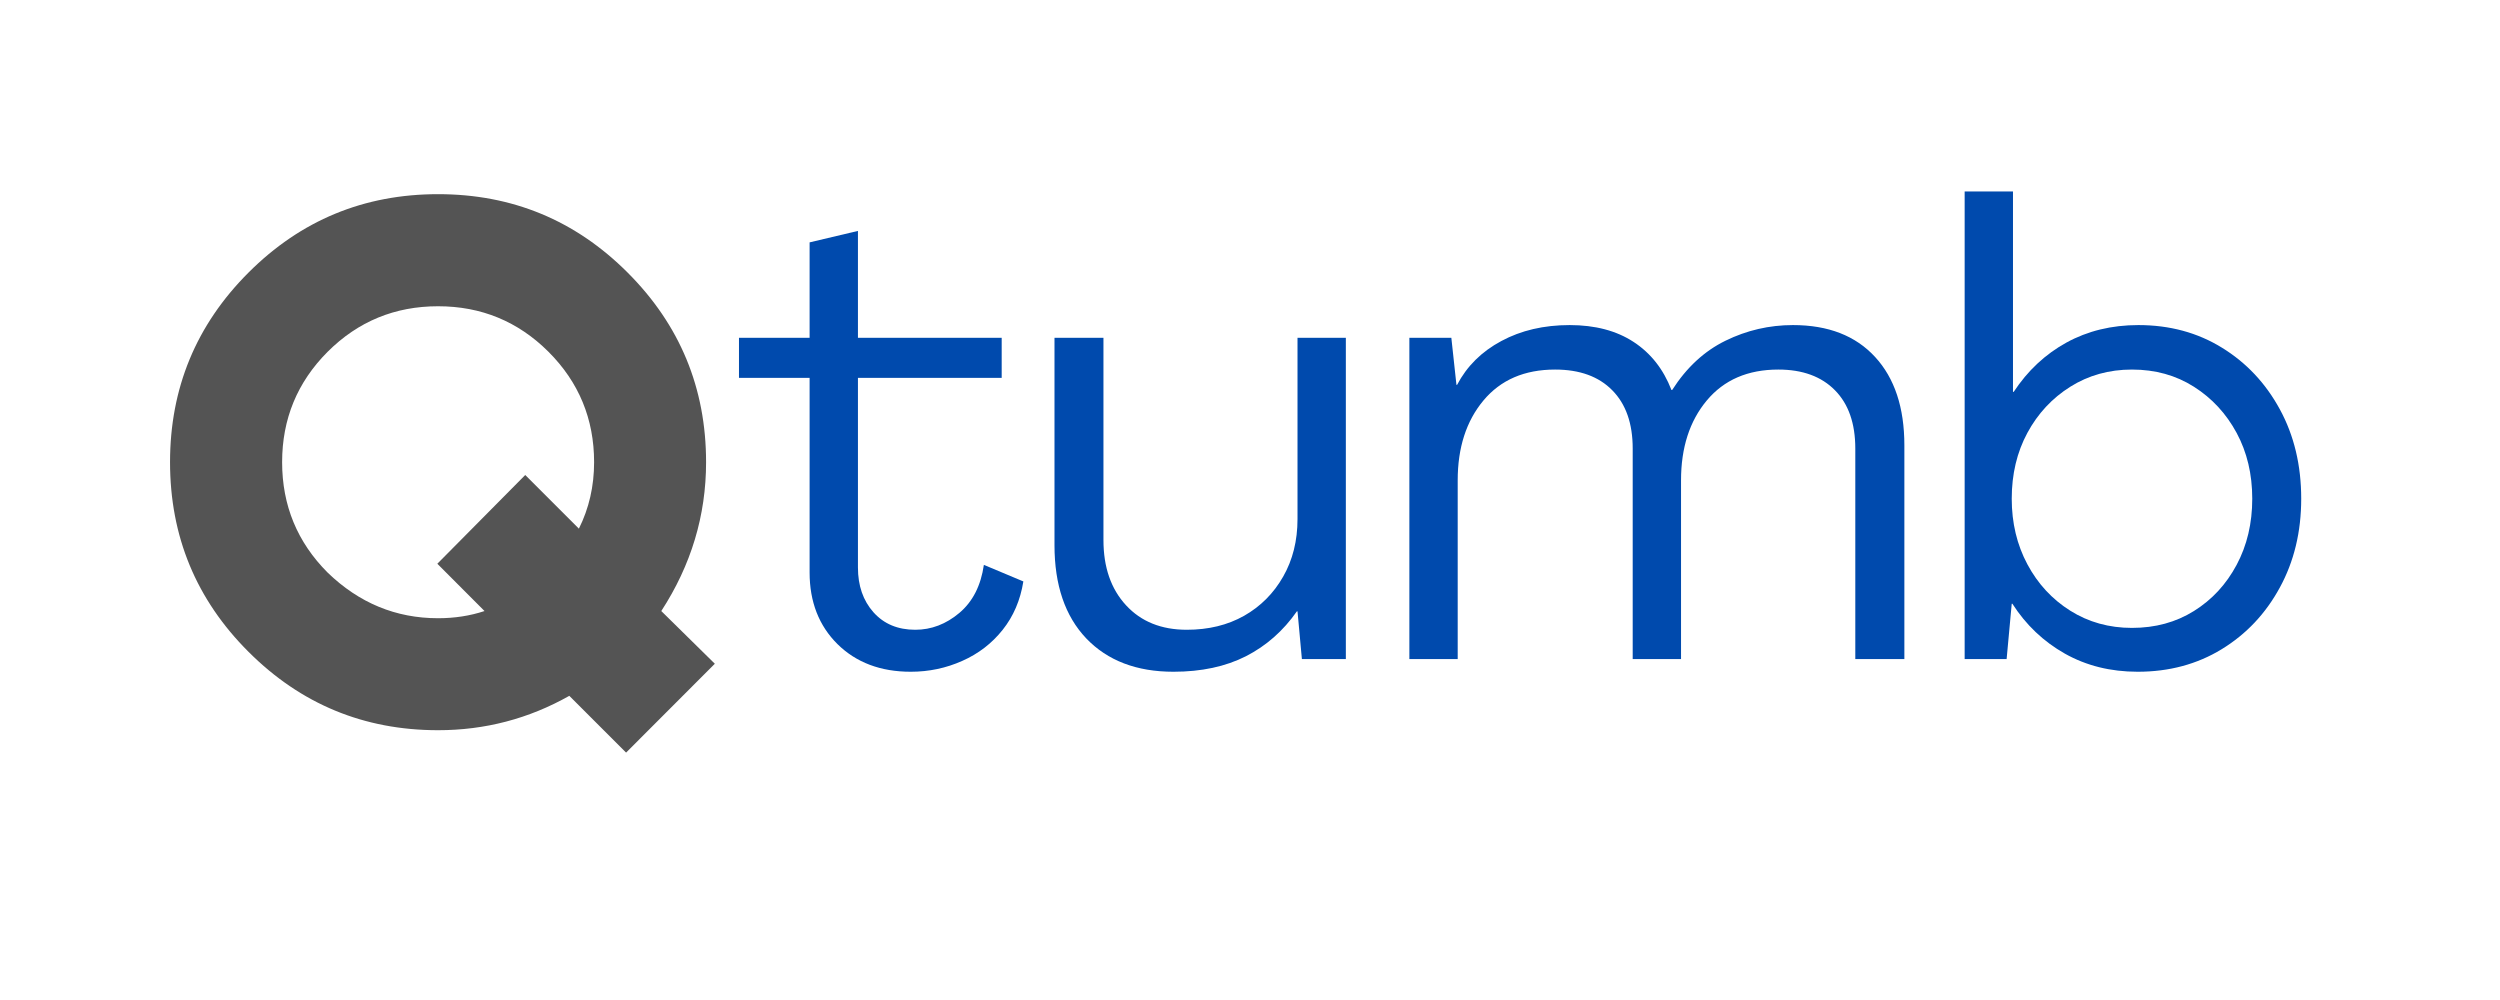
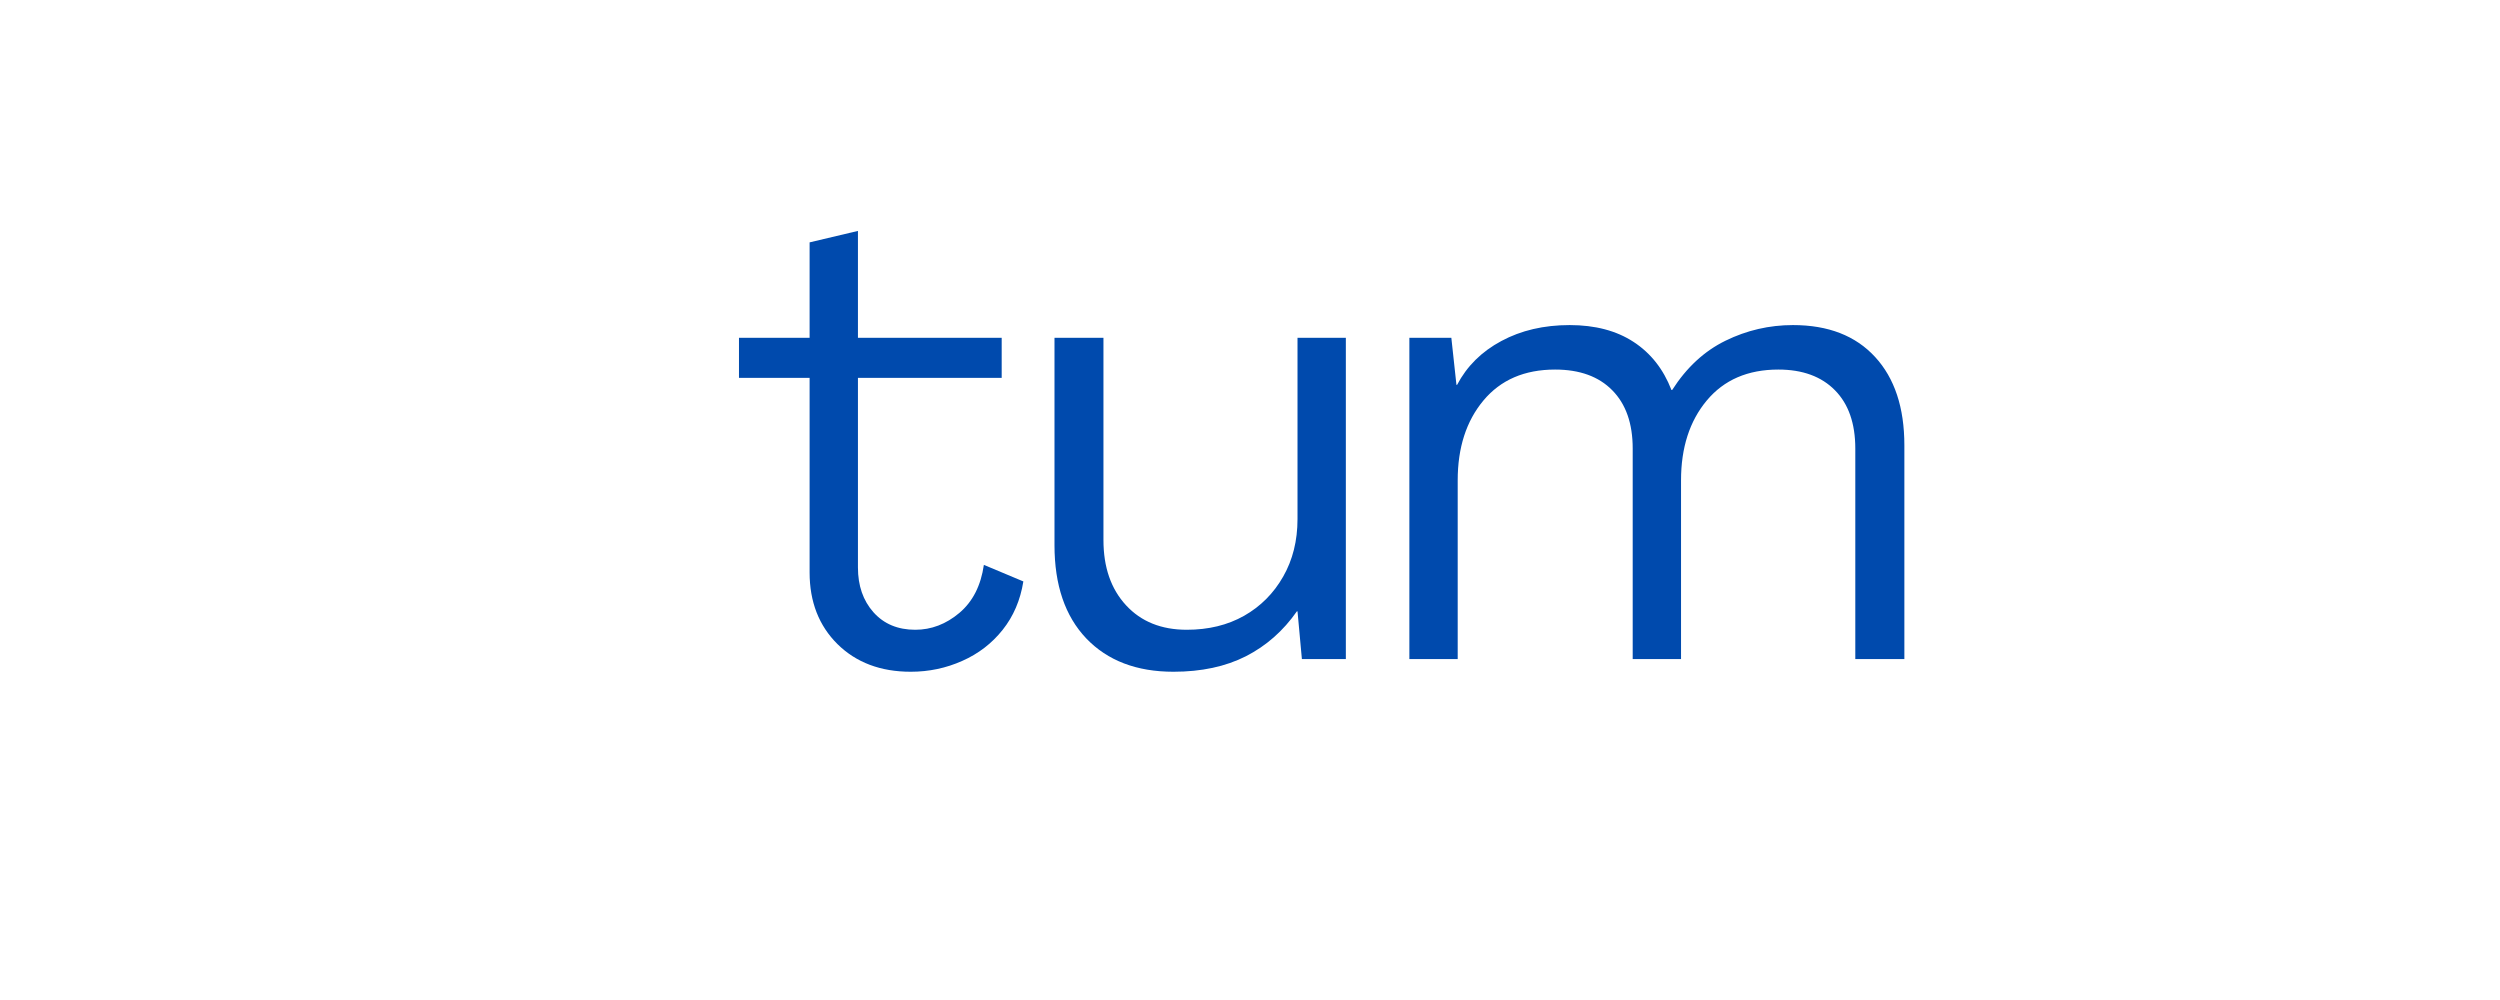
<svg xmlns="http://www.w3.org/2000/svg" width="500" zoomAndPan="magnify" viewBox="0 0 375 150" height="200" preserveAspectRatio="xMidYMid meet" version="1.2">
  <defs />
  <g id="53a714f419">
    <g style="fill:#004aad;fill-opacity:1;">
      <g transform="translate(110.847, 98.856)">
        <path style="stroke:none" d="M 25.766 1.906 C 21.242 1.906 17.582 0.523 14.781 -2.234 C 11.988 -5.004 10.594 -8.586 10.594 -12.984 L 10.594 -42.172 L 0 -42.172 L 0 -48.188 L 10.594 -48.188 L 10.594 -62.5 L 17.844 -64.219 L 17.844 -48.188 L 39.406 -48.188 L 39.406 -42.172 L 17.844 -42.172 L 17.844 -13.734 C 17.844 -11.004 18.617 -8.766 20.172 -7.016 C 21.734 -5.266 23.82 -4.391 26.438 -4.391 C 28.852 -4.391 31.062 -5.234 33.062 -6.922 C 35.062 -8.609 36.285 -11.008 36.734 -14.125 L 42.656 -11.641 C 42.207 -8.836 41.172 -6.414 39.547 -4.375 C 37.93 -2.344 35.91 -0.789 33.484 0.281 C 31.066 1.363 28.492 1.906 25.766 1.906 Z M 25.766 1.906 " />
      </g>
    </g>
    <g style="fill:#004aad;fill-opacity:1;">
      <g transform="translate(153.877, 98.856)">
        <path style="stroke:none" d="M 22.141 1.906 C 16.609 1.906 12.25 0.238 9.062 -3.094 C 5.883 -6.438 4.297 -11.098 4.297 -17.078 L 4.297 -48.188 L 11.641 -48.188 L 11.641 -17.844 C 11.641 -13.77 12.77 -10.508 15.031 -8.062 C 17.289 -5.613 20.328 -4.391 24.141 -4.391 C 27.391 -4.391 30.254 -5.086 32.734 -6.484 C 35.211 -7.891 37.164 -9.848 38.594 -12.359 C 40.031 -14.867 40.75 -17.75 40.75 -21 L 40.75 -48.188 L 48 -48.188 L 48 0 L 41.406 0 L 40.75 -7.156 L 40.656 -7.156 C 38.613 -4.227 36.066 -1.984 33.016 -0.422 C 29.961 1.129 26.336 1.906 22.141 1.906 Z M 22.141 1.906 " />
      </g>
    </g>
    <g style="fill:#004aad;fill-opacity:1;">
      <g transform="translate(206.639, 98.856)">
        <path style="stroke:none" d="M 4.766 0 L 4.766 -48.188 L 11.062 -48.188 L 11.828 -41.125 L 11.922 -41.125 C 13.391 -43.926 15.602 -46.117 18.562 -47.703 C 21.52 -49.297 24.938 -50.094 28.812 -50.094 C 32.633 -50.094 35.832 -49.25 38.406 -47.562 C 40.977 -45.883 42.867 -43.484 44.078 -40.359 L 44.188 -40.359 C 46.344 -43.734 49.008 -46.195 52.188 -47.75 C 55.375 -49.312 58.75 -50.094 62.312 -50.094 C 67.594 -50.094 71.695 -48.5 74.625 -45.312 C 77.551 -42.133 79.016 -37.719 79.016 -32.062 L 79.016 0 L 71.656 0 L 71.656 -31.578 C 71.656 -35.336 70.641 -38.25 68.609 -40.312 C 66.578 -42.383 63.742 -43.422 60.109 -43.422 C 55.535 -43.422 51.957 -41.875 49.375 -38.781 C 46.801 -35.695 45.516 -31.707 45.516 -26.812 L 45.516 0 L 38.266 0 L 38.266 -31.578 C 38.266 -35.336 37.242 -38.25 35.203 -40.312 C 33.172 -42.383 30.312 -43.422 26.625 -43.422 C 22.039 -43.422 18.457 -41.875 15.875 -38.781 C 13.301 -35.695 12.016 -31.707 12.016 -26.812 L 12.016 0 Z M 4.766 0 " />
      </g>
    </g>
    <g style="fill:#004aad;fill-opacity:1;">
      <g transform="translate(289.932, 98.856)">
-         <path style="stroke:none" d="M 30.719 1.906 C 26.656 1.906 23.016 1 19.797 -0.812 C 16.586 -2.625 13.961 -5.117 11.922 -8.297 L 11.828 -8.297 L 11.062 0 L 4.766 0 L 4.766 -70.141 L 12.016 -70.141 L 12.016 -40.078 L 12.125 -40.078 C 14.219 -43.254 16.852 -45.719 20.031 -47.469 C 23.219 -49.219 26.816 -50.094 30.828 -50.094 C 35.523 -50.094 39.703 -48.961 43.359 -46.703 C 47.023 -44.453 49.922 -41.367 52.047 -37.453 C 54.18 -33.535 55.25 -29.066 55.25 -24.047 C 55.25 -19.086 54.18 -14.648 52.047 -10.734 C 49.922 -6.816 47.008 -3.727 43.312 -1.469 C 39.625 0.781 35.426 1.906 30.719 1.906 Z M 29.859 -4.672 C 33.359 -4.672 36.457 -5.516 39.156 -7.203 C 41.863 -8.891 44 -11.195 45.562 -14.125 C 47.125 -17.051 47.906 -20.359 47.906 -24.047 C 47.906 -27.734 47.125 -31.023 45.562 -33.922 C 44 -36.816 41.863 -39.125 39.156 -40.844 C 36.457 -42.562 33.359 -43.422 29.859 -43.422 C 26.43 -43.422 23.348 -42.562 20.609 -40.844 C 17.879 -39.125 15.734 -36.816 14.172 -33.922 C 12.609 -31.023 11.828 -27.734 11.828 -24.047 C 11.828 -20.422 12.609 -17.145 14.172 -14.219 C 15.734 -11.289 17.879 -8.969 20.609 -7.25 C 23.348 -5.531 26.43 -4.672 29.859 -4.672 Z M 29.859 -4.672 " />
-       </g>
+         </g>
    </g>
    <g style="fill:#545454;fill-opacity:1;">
      <g transform="translate(21.912, 107.25)">
-         <path style="stroke:none" d="M 72 5.641 L 63.484 -2.875 C 57.398 0.562 50.836 2.281 43.797 2.281 C 32.68 2.281 23.203 -1.641 15.359 -9.484 C 7.516 -17.316 3.594 -26.797 3.594 -37.922 C 3.594 -49.035 7.516 -58.516 15.359 -66.359 C 23.203 -74.203 32.68 -78.125 43.797 -78.125 C 54.922 -78.125 64.398 -74.203 72.234 -66.359 C 80.078 -58.516 84 -49.035 84 -37.922 C 84 -29.922 81.758 -22.477 77.281 -15.594 L 85.312 -7.688 Z M 43.797 -14.516 C 46.273 -14.516 48.598 -14.875 50.766 -15.594 L 43.688 -22.688 L 56.875 -36 L 64.922 -27.953 C 66.441 -30.992 67.203 -34.316 67.203 -37.922 C 67.203 -44.398 64.922 -49.922 60.359 -54.484 C 55.797 -59.035 50.273 -61.312 43.797 -61.312 C 37.316 -61.312 31.797 -59.035 27.234 -54.484 C 22.68 -49.922 20.406 -44.398 20.406 -37.922 C 20.406 -31.441 22.68 -25.922 27.234 -21.359 C 31.953 -16.797 37.473 -14.516 43.797 -14.516 Z M 43.797 -14.516 " />
-       </g>
+         </g>
    </g>
  </g>
</svg>